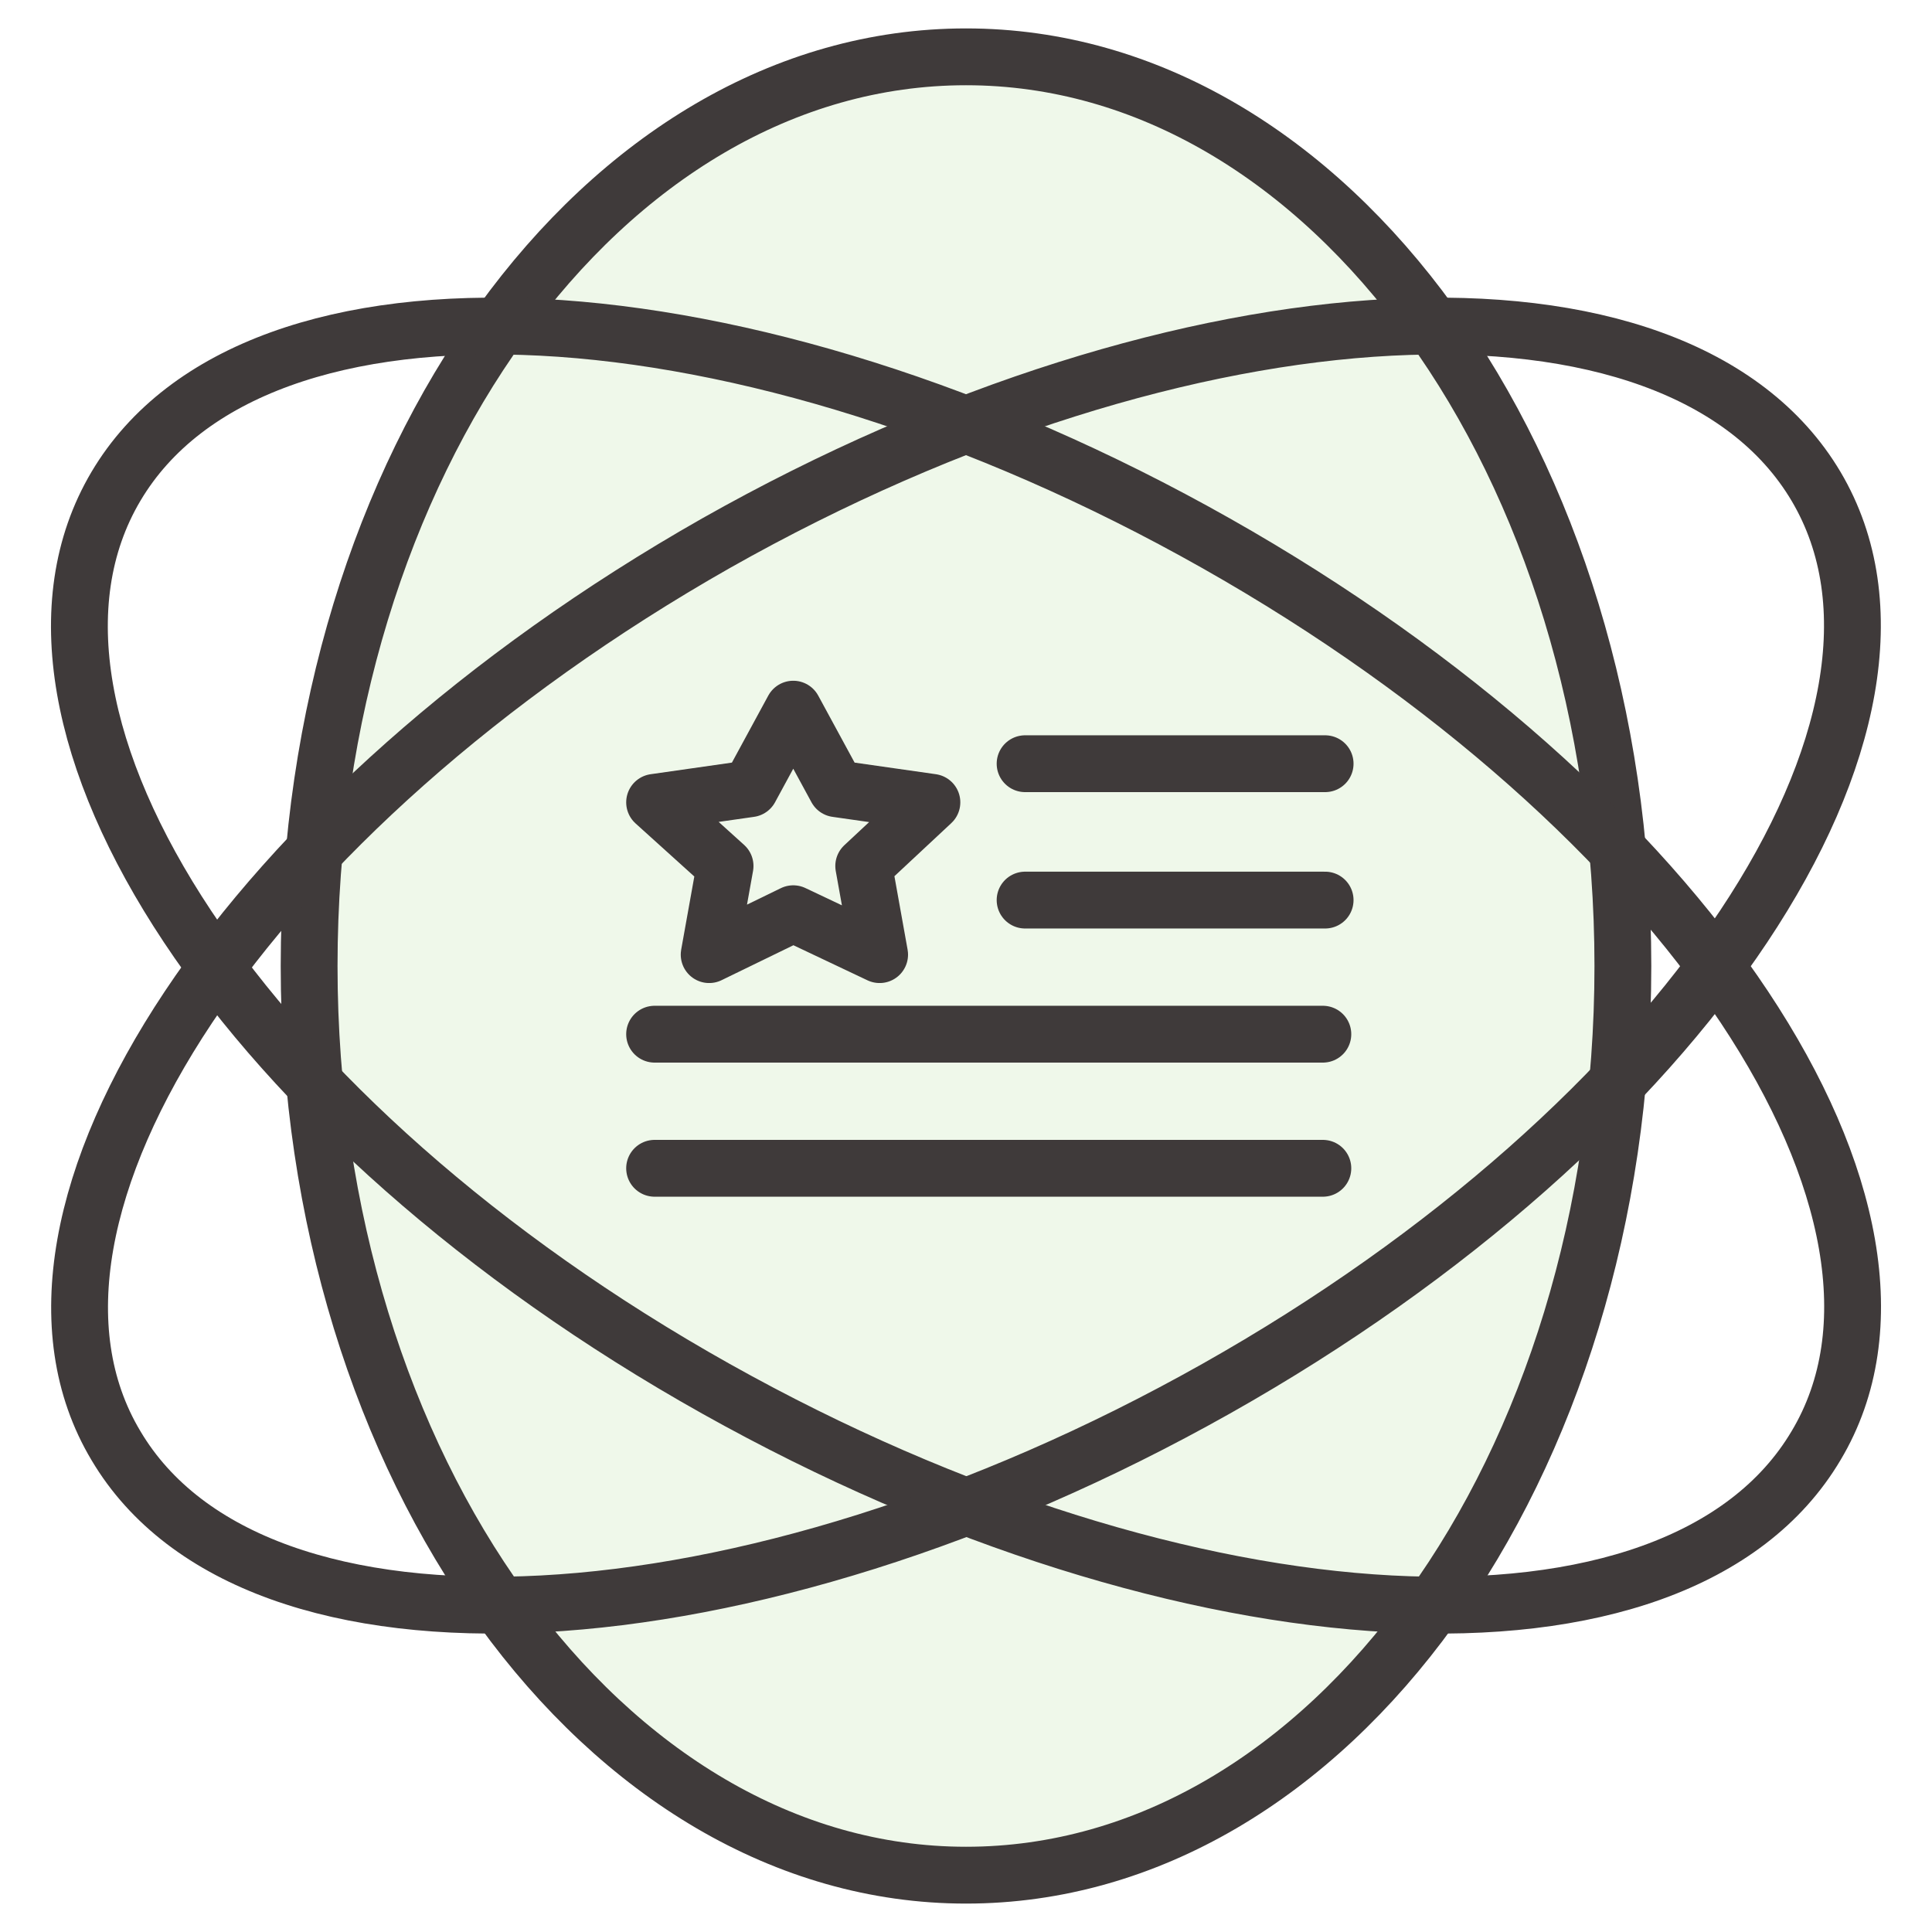
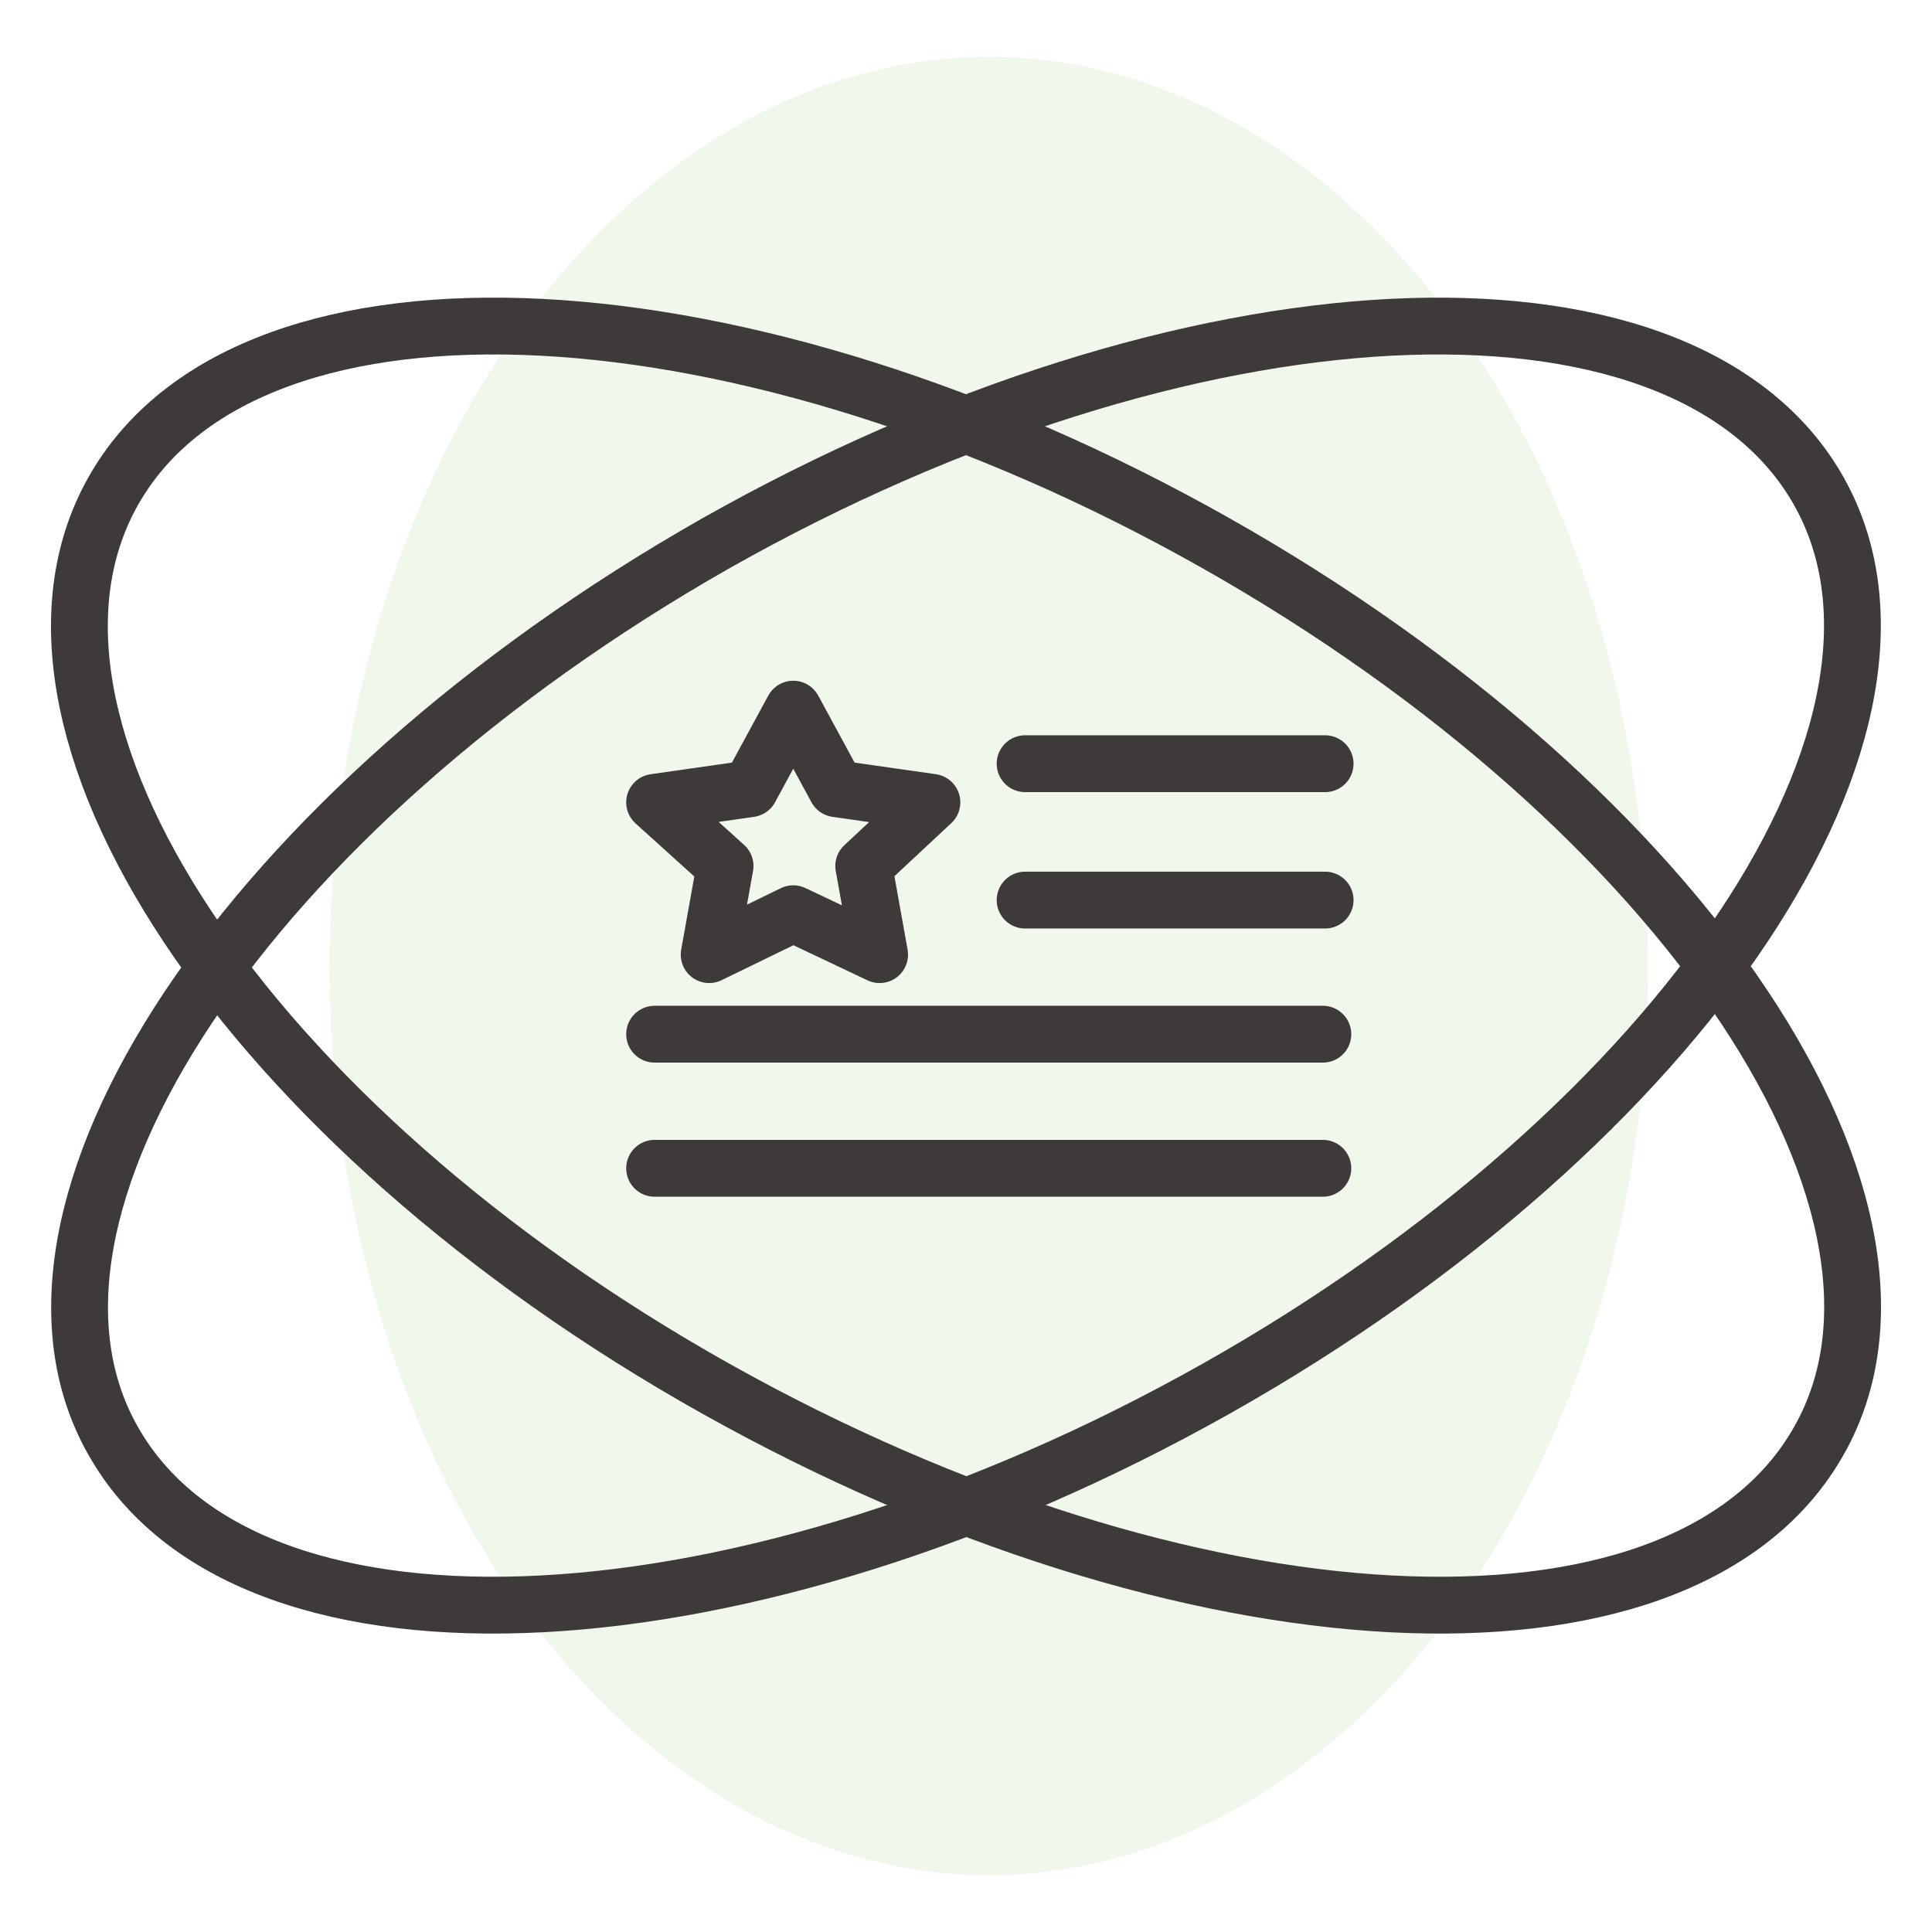
<svg xmlns="http://www.w3.org/2000/svg" version="1.1" id="图层_1" x="0px" y="0px" viewBox="0 0 85 85" style="enable-background:new 0 0 85 85;" xml:space="preserve">
  <style type="text/css">
	.st0{opacity:0.1;fill-rule:evenodd;clip-rule:evenodd;fill:#5AB531;enable-background:new    ;}
	.st1{fill:none;stroke:#3F3A3A;stroke-width:2.5;stroke-linecap:round;stroke-linejoin:round;}
</style>
  <title>A/美国原装</title>
  <desc>Created with Sketch.</desc>
  <g id="Page-1">
    <g id="CS500-PC" transform="translate(-469, -923)">
      <g id="A_x2F_美国原装" transform="translate(465, 920)">
        <ellipse id="椭圆形" class="st0" cx="47.5" cy="45.5" rx="29" ry="40" />
-         <path id="Stroke-1" class="st1" d="M75.4,45.5c0,22.1-12.9,40-28.9,40c-15.9,0-28.9-17.9-28.9-40c0-22.1,12.9-40,28.9-40     C62.5,5.5,75.4,23.4,75.4,45.5z" />
        <path id="Stroke-3" class="st1" d="M57.5,26.9C78.2,38.6,90,56.4,83.9,66.6c-6.1,10.3-27.7,9.1-48.4-2.5S3,34.7,9.1,24.4     C15.2,14.1,36.8,15.2,57.5,26.9z" />
        <path id="Stroke-5" class="st1" d="M35.5,26.9c20.7-11.7,42.3-12.8,48.4-2.5c6.1,10.3-5.8,28.1-26.4,39.7S15.2,76.9,9.1,66.6     C3,56.4,14.9,38.6,35.5,26.9z" />
        <polygon id="Stroke-7" class="st1" points="38.9,34.2 40.8,37.7 45,38.3 42,41.1 42.7,45 38.9,43.2 35.2,45 35.9,41.1 32.8,38.3      37,37.7    " />
        <path id="Stroke-9" class="st1" d="M49.1,36.6h13.2" />
        <path id="Stroke-11" class="st1" d="M49.1,42.6h13.2" />
        <path id="Stroke-13" class="st1" d="M32.8,48.5h29.4" />
        <path id="Stroke-15" class="st1" d="M32.8,54.4h29.4" />
      </g>
    </g>
  </g>
</svg>